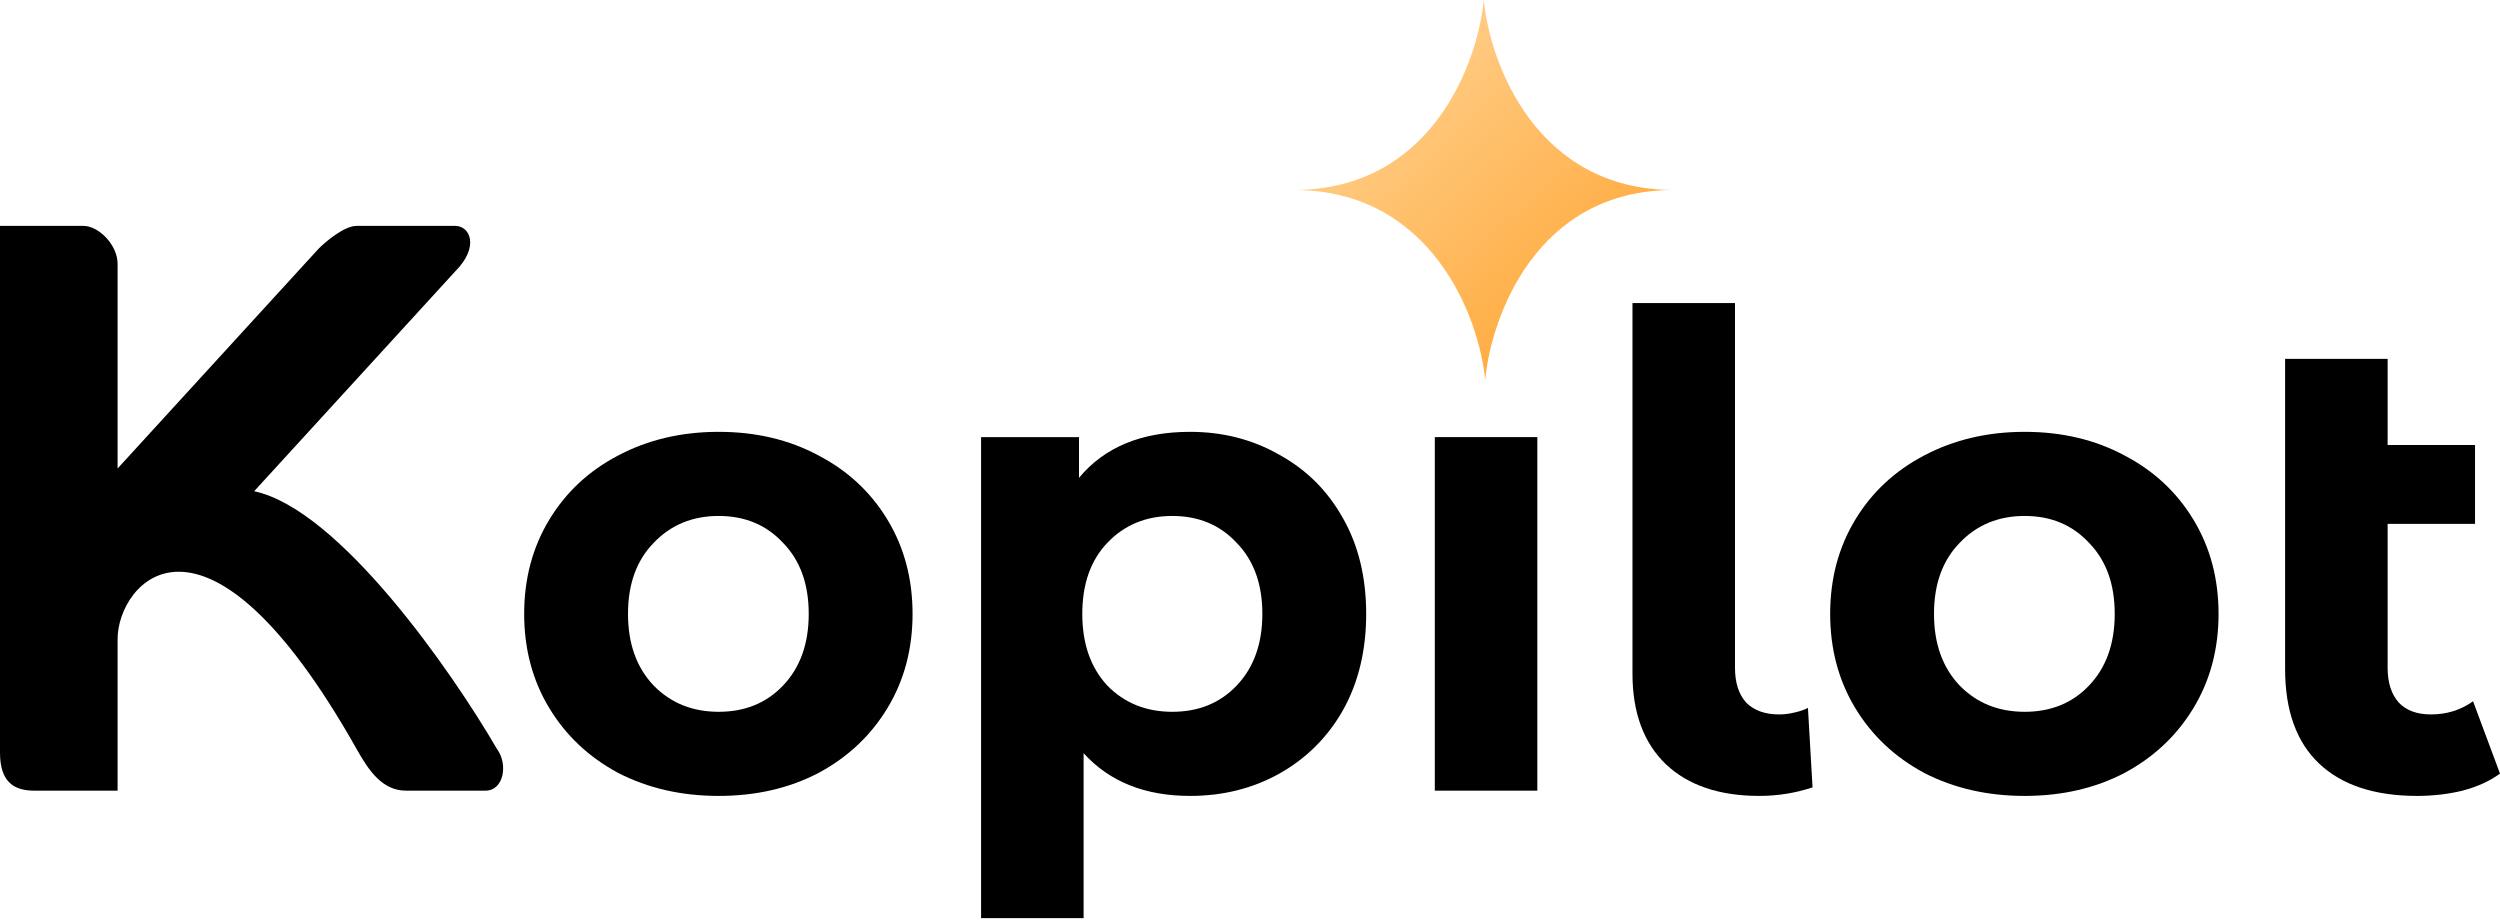
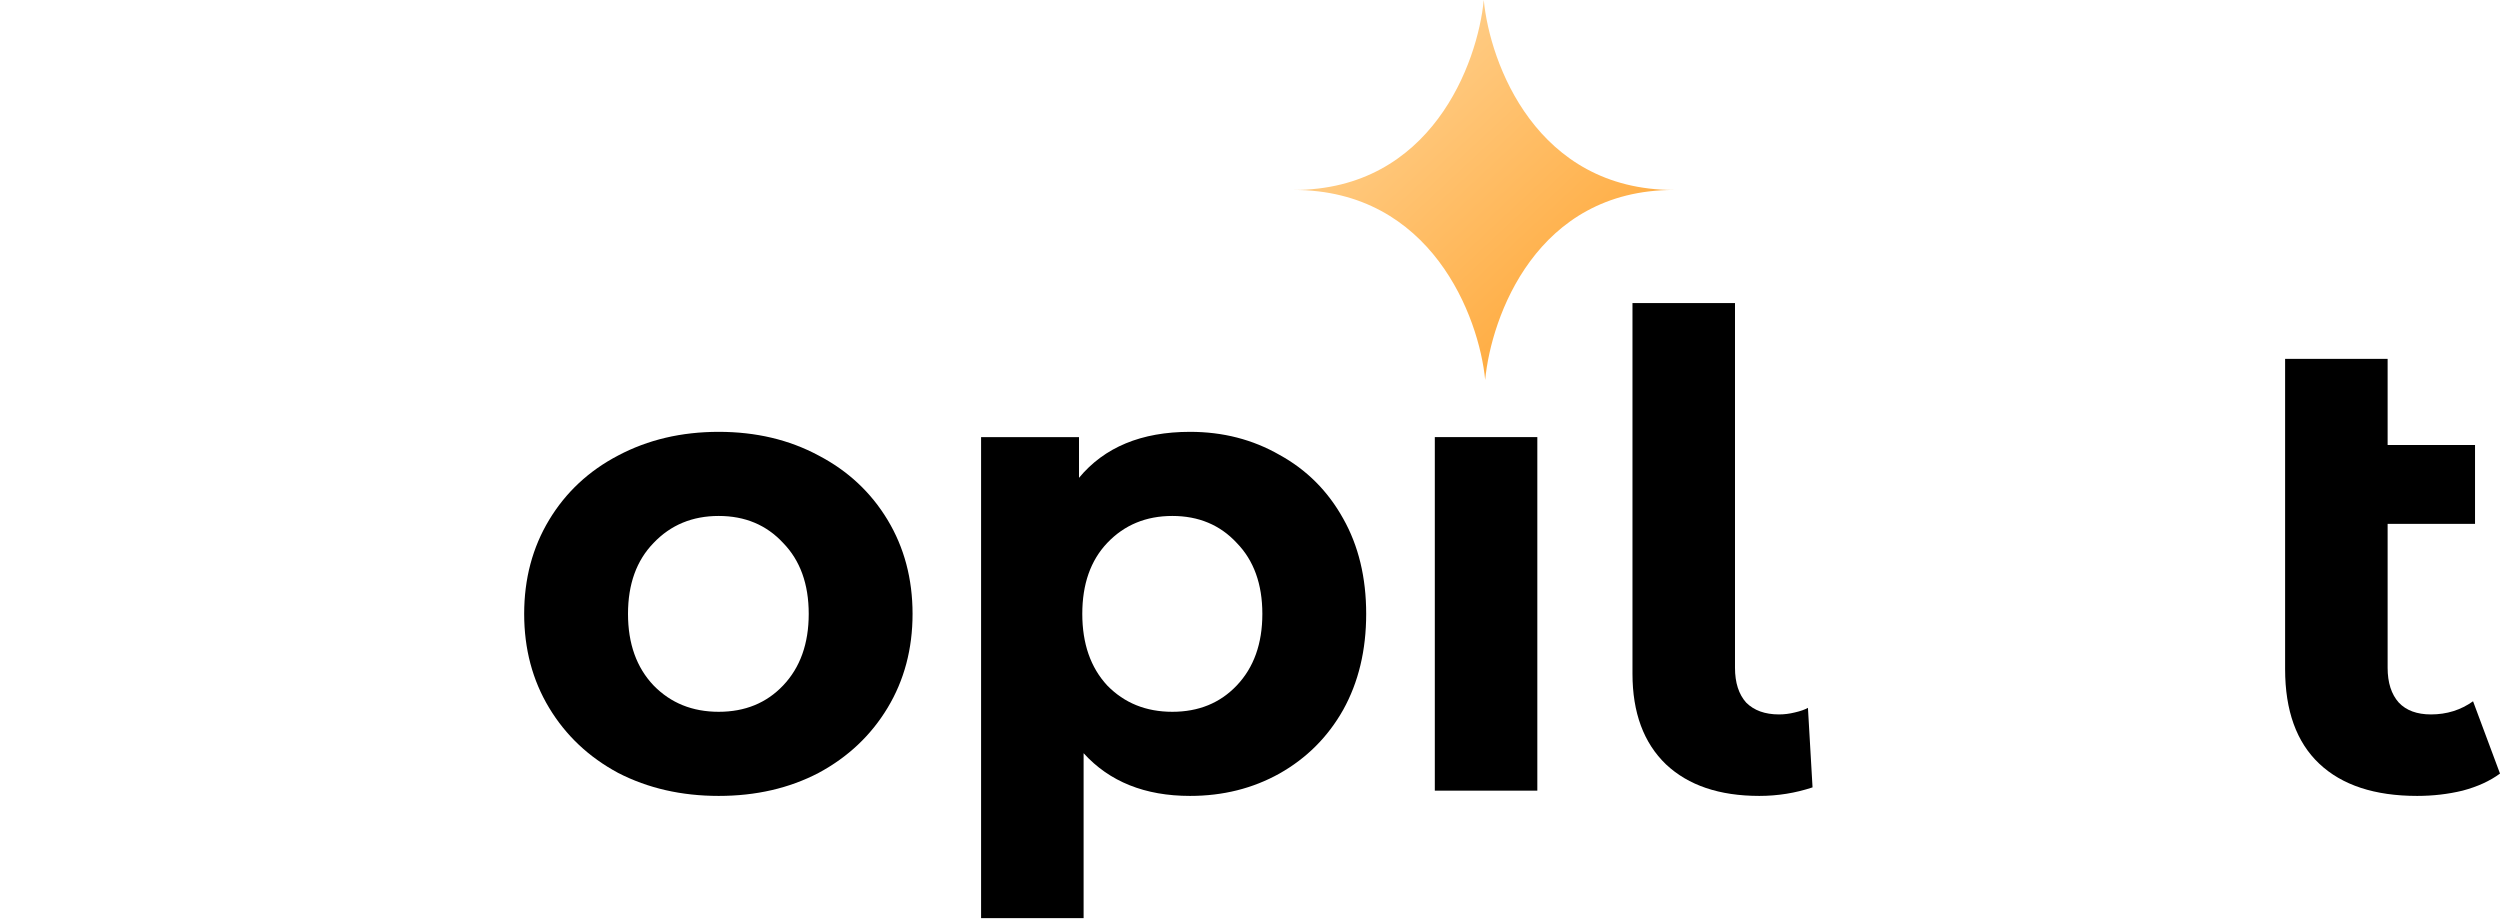
<svg xmlns="http://www.w3.org/2000/svg" width="600" height="221" viewBox="0 0 600 221" fill="none">
-   <path d="M76.476 59.674L28.223 112.435V63.313C28.223 58.765 23.671 54.216 20.029 54.216H0V180.661C0 187.938 3.642 189.757 8.194 189.757H28.223V153.37C28.223 139.725 49.163 115.164 85.58 179.751C88.311 184.595 91.589 189.757 97.415 189.757H116.534C120.904 189.757 121.997 183.39 119.266 179.751C108.341 160.951 81.392 122.26 60.998 117.893L109.251 65.132C115.078 59.31 112.893 54.216 109.251 54.216H85.58C82.666 54.216 78.296 57.855 76.476 59.674Z" fill="black" />
  <path d="M172.487 191.019C163.549 191.019 155.505 189.179 148.355 185.499C141.31 181.713 135.79 176.509 131.795 169.884C127.799 163.26 125.801 155.742 125.801 147.33C125.801 138.919 127.799 131.401 131.795 124.776C135.79 118.152 141.31 113 148.355 109.32C155.505 105.534 163.549 103.642 172.487 103.642C181.424 103.642 189.415 105.534 196.46 109.32C203.505 113 209.025 118.152 213.021 124.776C217.016 131.401 219.014 138.919 219.014 147.33C219.014 155.742 217.016 163.26 213.021 169.884C209.025 176.509 203.505 181.713 196.46 185.499C189.415 189.179 181.424 191.019 172.487 191.019ZM172.487 170.831C178.795 170.831 183.948 168.728 187.943 164.522C192.044 160.211 194.094 154.48 194.094 147.33C194.094 140.18 192.044 134.502 187.943 130.297C183.948 125.986 178.795 123.83 172.487 123.83C166.178 123.83 160.973 125.986 156.872 130.297C152.771 134.502 150.721 140.18 150.721 147.33C150.721 154.48 152.771 160.211 156.872 164.522C160.973 168.728 166.178 170.831 172.487 170.831Z" fill="black" />
  <path d="M285.615 103.642C293.501 103.642 300.651 105.482 307.065 109.162C313.584 112.737 318.684 117.837 322.364 124.461C326.044 130.98 327.884 138.603 327.884 147.33C327.884 156.058 326.044 163.733 322.364 170.358C318.684 176.877 313.584 181.976 307.065 185.656C300.651 189.231 293.501 191.019 285.615 191.019C274.785 191.019 266.268 187.602 260.065 180.767V220.355H235.46V104.904H258.96V114.682C265.059 107.322 273.944 103.642 285.615 103.642ZM281.357 170.831C287.666 170.831 292.818 168.728 296.813 164.522C300.914 160.211 302.964 154.48 302.964 147.33C302.964 140.18 300.914 134.502 296.813 130.297C292.818 125.986 287.666 123.83 281.357 123.83C275.048 123.83 269.843 125.986 265.742 130.297C261.747 134.502 259.749 140.18 259.749 147.33C259.749 154.48 261.747 160.211 265.742 164.522C269.843 168.728 275.048 170.831 281.357 170.831Z" fill="black" />
  <path d="M344.355 104.904H368.959V189.757H344.355V104.904Z" fill="black" />
  <path d="M422.234 191.019C412.666 191.019 405.201 188.495 399.838 183.448C394.476 178.296 391.794 171.041 391.794 161.683V72.729H416.399V160.263C416.399 163.838 417.292 166.625 419.08 168.623C420.973 170.515 423.601 171.462 426.966 171.462C428.228 171.462 429.489 171.304 430.751 170.988C432.118 170.673 433.17 170.305 433.906 169.884L435.01 188.969C430.909 190.336 426.651 191.019 422.234 191.019Z" fill="black" />
-   <path d="M485.925 191.019C476.988 191.019 468.944 189.179 461.794 185.499C454.749 181.713 449.229 176.509 445.233 169.884C441.238 163.26 439.24 155.742 439.24 147.33C439.24 138.919 441.238 131.401 445.233 124.776C449.229 118.152 454.749 113 461.794 109.32C468.944 105.534 476.988 103.642 485.925 103.642C494.863 103.642 502.854 105.534 509.899 109.32C516.943 113 522.464 118.152 526.459 124.776C530.455 131.401 532.453 138.919 532.453 147.33C532.453 155.742 530.455 163.26 526.459 169.884C522.464 176.509 516.943 181.713 509.899 185.499C502.854 189.179 494.863 191.019 485.925 191.019ZM485.925 170.831C492.234 170.831 497.386 168.728 501.382 164.522C505.482 160.211 507.533 154.48 507.533 147.33C507.533 140.18 505.482 134.502 501.382 130.297C497.386 125.986 492.234 123.83 485.925 123.83C479.616 123.83 474.411 125.986 470.311 130.297C466.21 134.502 464.16 140.18 464.16 147.33C464.16 154.48 466.21 160.211 470.311 164.522C474.411 168.728 479.616 170.831 485.925 170.831Z" fill="black" />
  <path d="M600 185.656C597.582 187.444 594.585 188.811 591.01 189.757C587.54 190.598 583.912 191.019 580.127 191.019C569.928 191.019 562.095 188.443 556.627 183.291C551.159 178.138 548.425 170.568 548.425 160.579V86.135H573.03V106.796H594.007V125.723H573.03V160.263C573.03 163.838 573.924 166.625 575.711 168.623C577.499 170.515 580.075 171.462 583.439 171.462C587.225 171.462 590.589 170.41 593.533 168.307L600 185.656Z" fill="black" />
  <path d="M401.695 45.591C368.708 45.591 357.892 75.985 356.439 91.182C354.986 75.985 343.499 45.591 310.513 45.591C343.499 45.591 354.651 15.197 356.104 0C357.556 15.197 368.708 45.591 401.695 45.591Z" fill="url(#paint0_linear_4028_956)" />
  <defs>
    <linearGradient id="paint0_linear_4028_956" x1="330.228" y1="19.715" x2="381.98" y2="75.164" gradientUnits="userSpaceOnUse">
      <stop stop-color="#FFCD87" />
      <stop offset="1" stop-color="#FFAA3D" />
    </linearGradient>
  </defs>
</svg>